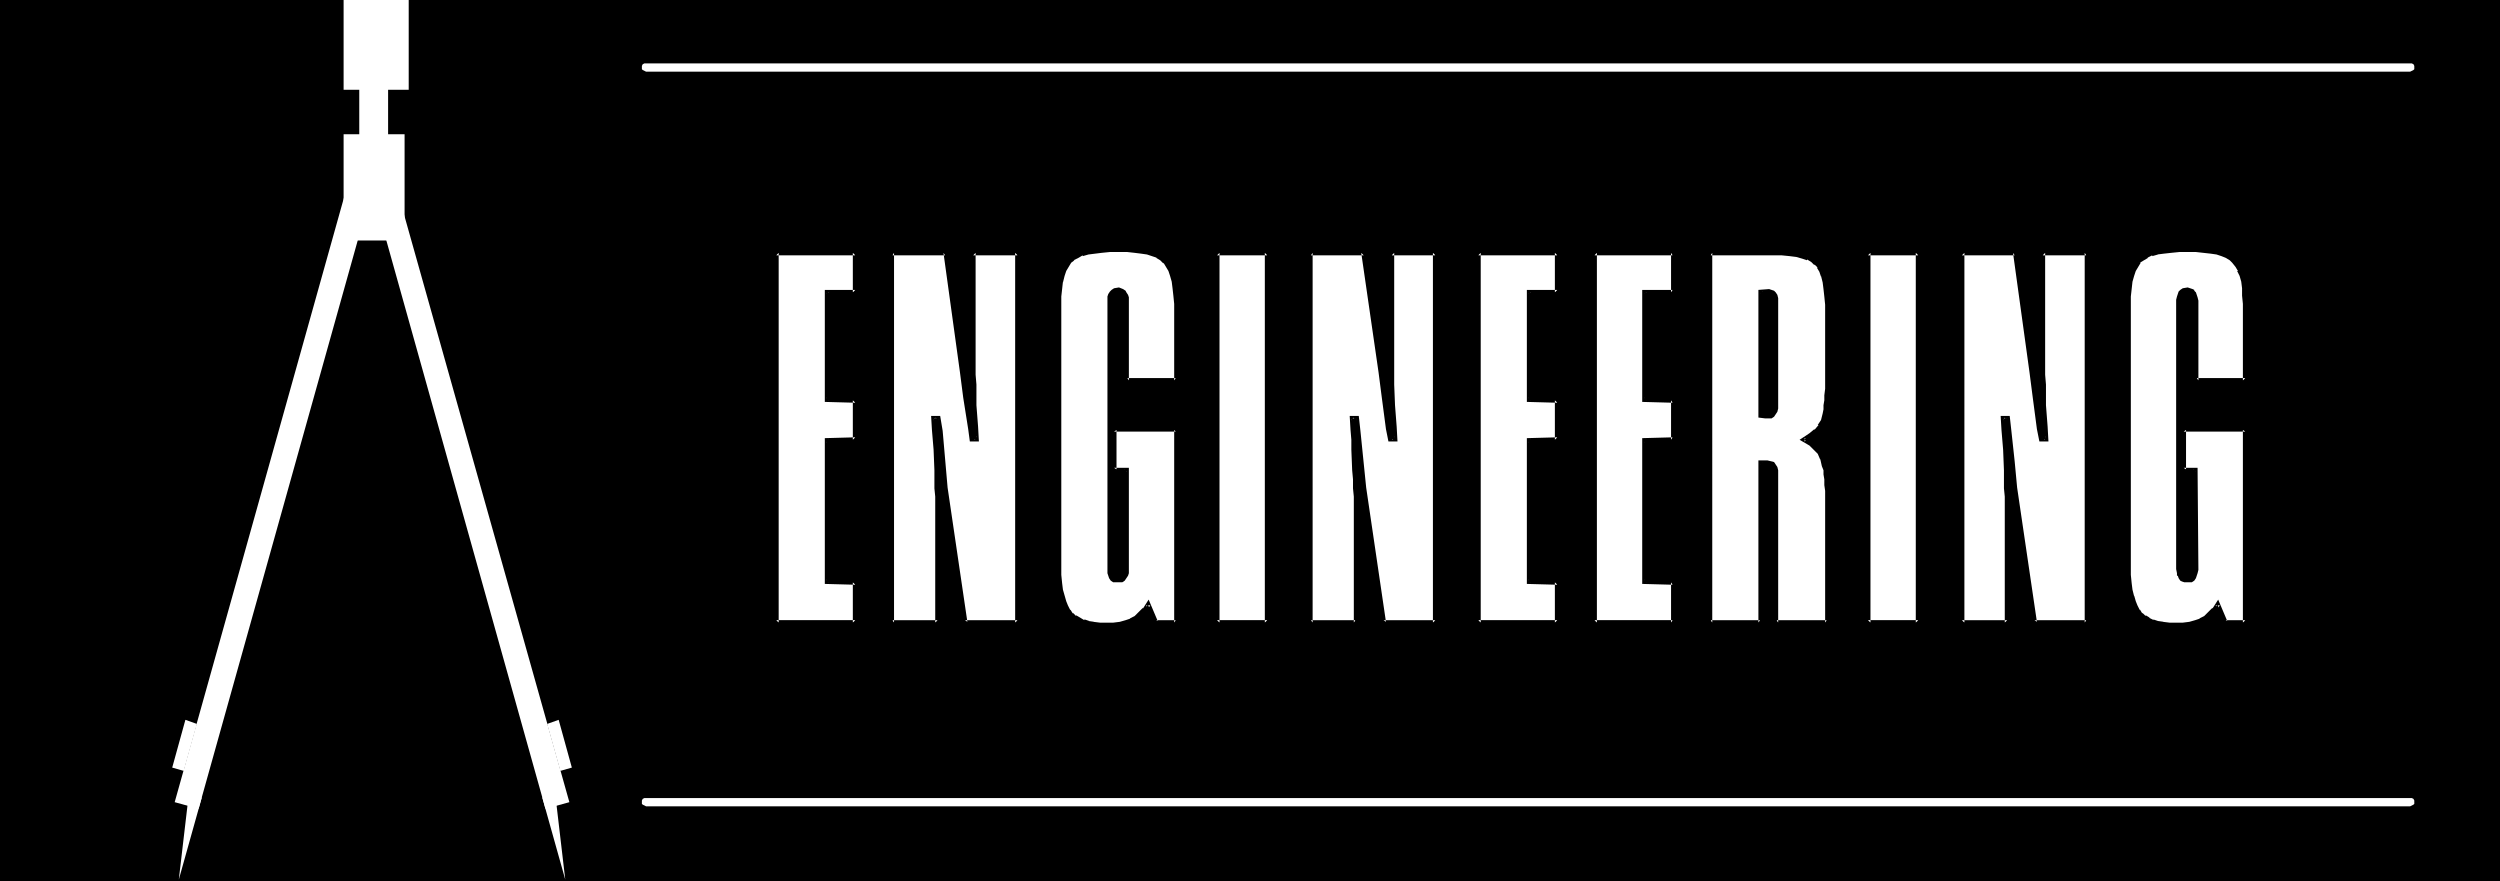
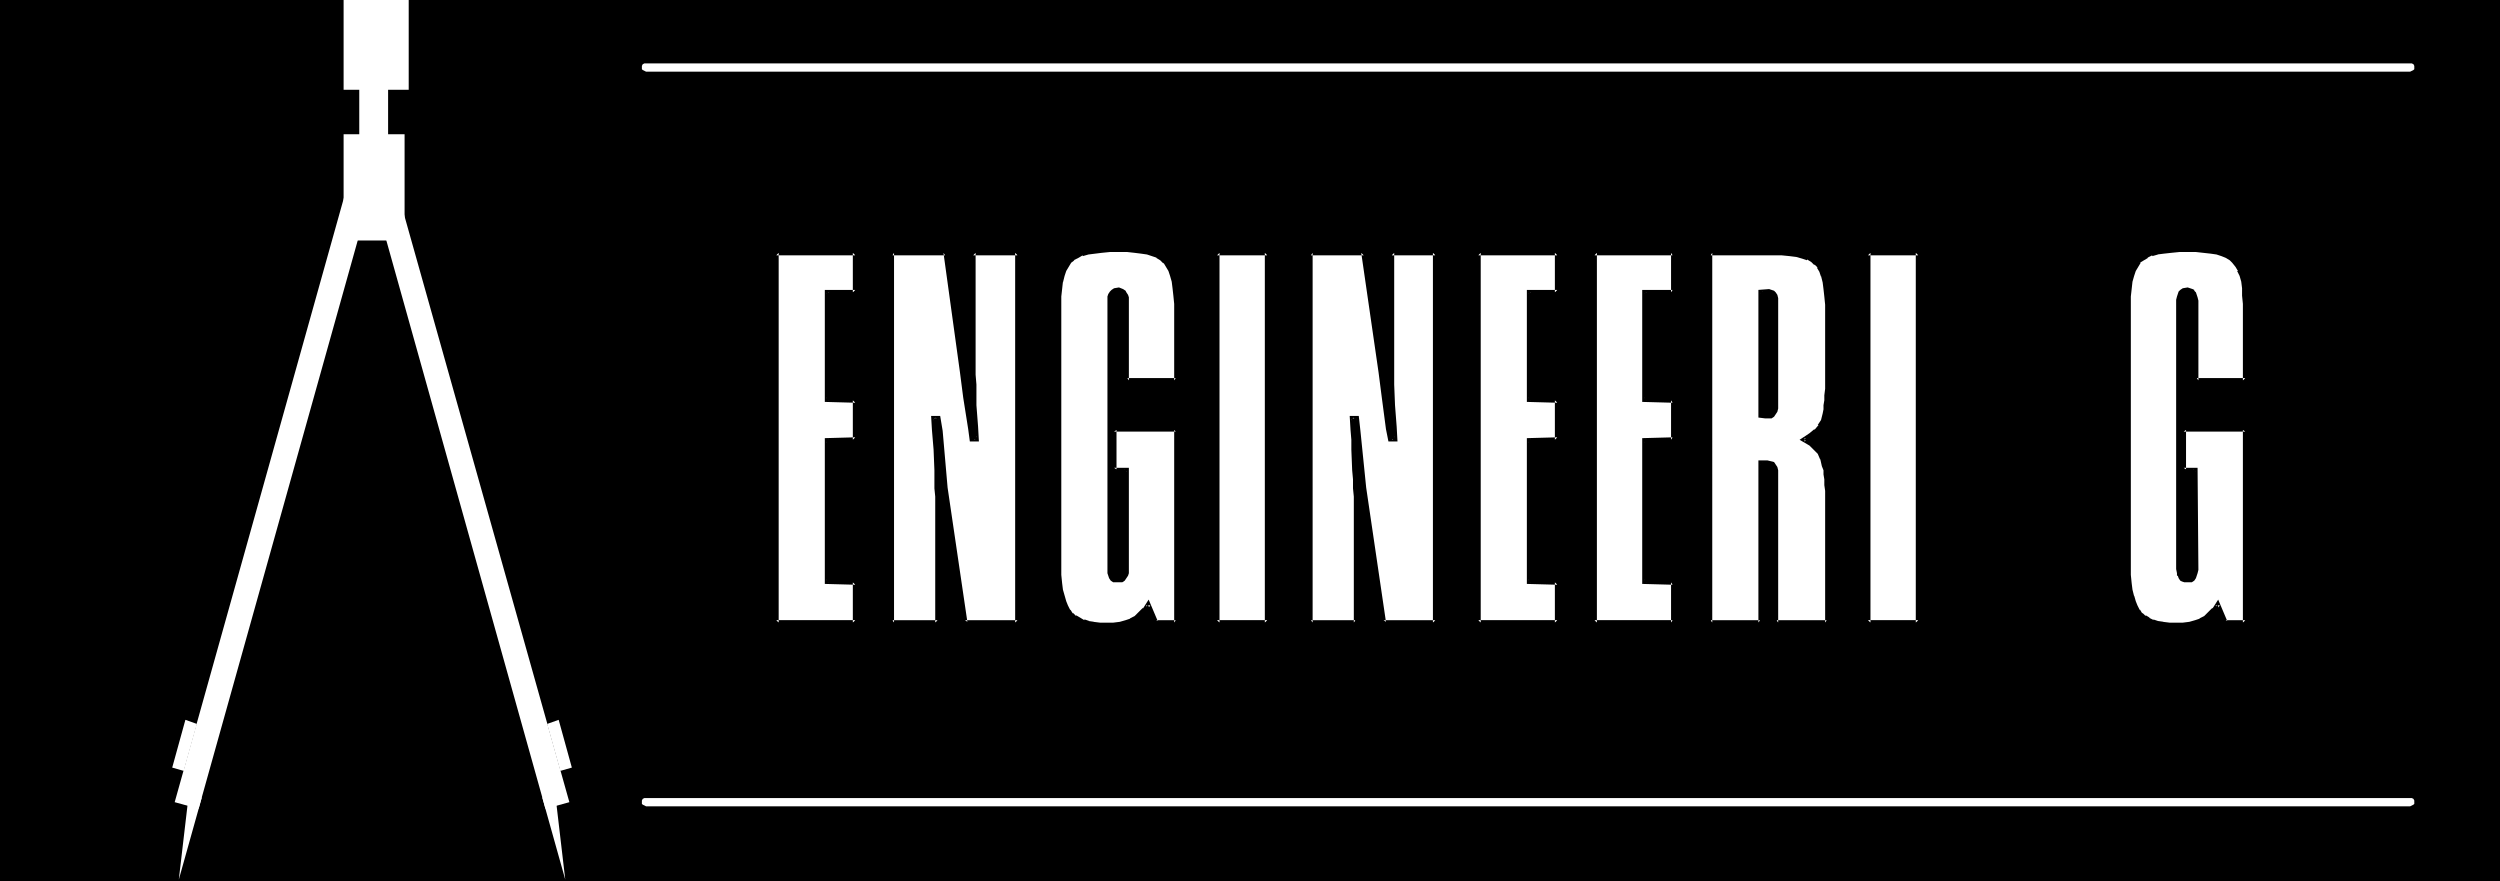
<svg xmlns="http://www.w3.org/2000/svg" xmlns:ns1="http://sodipodi.sourceforge.net/DTD/sodipodi-0.dtd" xmlns:ns2="http://www.inkscape.org/namespaces/inkscape" version="1.0" width="129.724mm" height="45.728mm" id="svg35" ns1:docname="Engineer 2.wmf">
  <rect width="100%" height="100%" fill="#808080" stroke="none" />
  <ns1:namedview id="namedview35" pagecolor="#ffffff" bordercolor="#000000" borderopacity="0.25" ns2:showpageshadow="2" ns2:pageopacity="0.0" ns2:pagecheckerboard="0" ns2:deskcolor="#d1d1d1" ns2:document-units="mm" />
  <defs id="defs1">
    <pattern id="WMFhbasepattern" patternUnits="userSpaceOnUse" width="6" height="6" x="0" y="0" />
  </defs>
  <path style="fill:#000000;fill-opacity:1;fill-rule:evenodd;stroke:none" d="M 490.294,172.829 V 0 H 0 v 172.829 z" id="path1" />
  <path style="fill:#ffffff;fill-opacity:1;fill-rule:evenodd;stroke:none" d="M 80.154,17.606 V 0 H 67.387 v 17.606 z" id="path2" />
  <path style="fill:#ffffff;fill-opacity:1;fill-rule:evenodd;stroke:none" d="M 79.346,47.164 V 26.328 H 67.387 v 20.836 z" id="path3" />
  <path style="fill:#ffffff;fill-opacity:1;fill-rule:evenodd;stroke:none" d="M 76.114,27.943 V 15.991 h -5.656 v 11.953 z" id="path4" />
  <path style="fill:#ffffff;fill-opacity:1;fill-rule:evenodd;stroke:none" d="M 111.665,157.322 77.083,34.404 72.558,35.696 106.979,158.615 Z" id="path5" />
  <path style="fill:#ffffff;fill-opacity:1;fill-rule:evenodd;stroke:none" d="m 112.15,150.539 -2.586,-9.368 -2.262,0.808 2.586,9.207 z" id="path6" />
  <path style="fill:#ffffff;fill-opacity:1;fill-rule:evenodd;stroke:none" d="m 106.333,156.353 4.525,16.152 -1.778,-15.183 z" id="path7" />
  <path style="fill:#ffffff;fill-opacity:1;fill-rule:evenodd;stroke:none" d="M 34.259,157.322 68.68,34.404 73.366,35.696 38.946,158.615 Z" id="path8" />
  <path style="fill:#ffffff;fill-opacity:1;fill-rule:evenodd;stroke:none" d="m 33.774,150.539 2.586,-9.368 2.262,0.808 -2.586,9.207 z" id="path9" />
  <path style="fill:#ffffff;fill-opacity:1;fill-rule:evenodd;stroke:none" d="m 39.592,156.353 -4.525,16.152 1.778,-15.183 z" id="path10" />
  <path style="fill:#ffffff;fill-opacity:1;fill-rule:evenodd;stroke:none" d="m 152.227,49.587 h 15.514 v 7.753 h -5.656 v 21.159 h 5.656 v 7.753 h -5.656 v 27.943 h 5.656 v 7.915 h -15.514 z" id="path11" />
  <path style="fill:#000000;fill-opacity:1;fill-rule:evenodd;stroke:none" d="m 152.712,49.587 -0.485,0.485 h 15.514 l -0.485,-0.485 v 7.753 l 0.485,-0.485 h -5.979 v 21.967 l 5.979,0.162 -0.485,-0.485 v 7.753 l 0.485,-0.485 -5.979,0.162 v 28.589 l 5.979,0.162 -0.485,-0.485 v 7.915 l 0.485,-0.485 h -15.514 l 0.485,0.485 V 49.587 l -0.808,-0.323 V 122.434 h 16.16 v -8.561 l -5.979,-0.162 0.485,0.485 V 86.253 l -0.485,0.485 5.979,-0.162 v -8.399 l -5.979,-0.162 0.485,0.485 V 57.34 l -0.485,0.323 h 5.979 v -8.399 h -16.16 z" id="path12" />
  <path style="fill:#ffffff;fill-opacity:1;fill-rule:evenodd;stroke:none" d="m 175.013,49.587 h 10.342 l 3.394,23.421 0.646,5.007 0.808,6.138 0.323,1.938 h 0.97 l -0.162,-2.423 -0.162,-4.2 -0.162,-4.038 v -1.938 l -0.162,-1.615 V 68.97 49.587 h 8.726 v 72.523 h -10.342 l -3.878,-26.49 -0.485,-5.169 -0.485,-5.815 -0.323,-2.584 h -0.97 l 0.162,2.261 0.162,1.938 v 1.938 l 0.162,4.038 0.162,1.777 v 1.777 l 0.162,1.615 v 1.292 23.421 h -8.888 z" id="path13" />
  <path style="fill:#000000;fill-opacity:1;fill-rule:evenodd;stroke:none" d="m 175.336,49.587 -0.323,0.485 h 10.342 l -0.323,-0.485 3.232,23.421 0.646,5.007 0.97,6.138 0.323,2.423 h 1.778 l -0.162,-2.907 v 0 l -0.323,-4.2 V 75.431 l -0.162,-1.938 v -1.615 -22.29 l -0.485,0.485 h 8.726 l -0.485,-0.485 v 72.523 l 0.485,-0.485 h -10.342 l 0.485,0.323 -3.878,-26.328 -0.97,-11.145 -0.485,-2.907 h -1.778 l 0.162,2.746 v 0 l 0.162,1.938 0.162,1.938 0.162,4.038 v 1.777 1.777 l 0.162,1.615 v 24.713 l 0.485,-0.485 h -8.888 l 0.323,0.485 V 49.587 l -0.646,-0.323 V 122.434 h 9.534 v -25.036 -1.615 l -0.162,-1.777 v -1.777 l -0.162,-4.038 v -1.938 l -0.162,-1.938 V 84.153 l -0.323,-2.261 -0.323,0.485 h 0.97 l -0.485,-0.323 0.323,2.584 1.131,10.983 3.878,26.813 h 10.989 V 49.264 h -9.373 v 22.613 1.615 1.938 l 0.162,4.038 0.323,4.2 v 0.162 l 0.162,2.423 0.323,-0.646 h -0.97 l 0.485,0.485 -0.323,-2.1 -0.97,-6.138 -0.485,-5.007 -3.394,-23.744 -11.15,0.162 z" id="path14" />
  <path style="fill:#ffffff;fill-opacity:1;fill-rule:evenodd;stroke:none" d="m 225.109,118.557 -0.646,0.969 -0.808,0.808 -0.808,0.808 -0.97,0.485 -0.97,0.485 -1.131,0.162 -1.293,0.162 -1.454,0.162 -1.293,-0.162 h -1.293 l -0.97,-0.162 -0.97,-0.323 -0.808,-0.323 -0.808,-0.485 -0.808,-0.646 -0.485,-0.646 -0.485,-0.808 -0.485,-0.969 -0.323,-1.131 -0.162,-1.292 -0.323,-1.292 v -1.454 l -0.162,-1.777 v -1.777 -47.487 -1.938 l 0.162,-1.777 v -1.615 l 0.323,-1.292 0.162,-1.292 0.485,-0.969 0.323,-0.969 0.646,-0.808 0.646,-0.485 0.97,-0.485 0.808,-0.485 1.131,-0.323 1.293,-0.162 1.454,-0.162 1.616,-0.162 h 1.778 1.616 l 1.454,0.162 1.293,0.162 1.293,0.162 0.97,0.323 0.97,0.485 0.808,0.485 0.646,0.646 0.485,0.646 0.485,0.969 0.485,0.969 0.323,1.131 0.162,1.292 0.162,1.454 v 1.777 1.777 13.245 h -9.534 V 59.763 l -0.162,-0.646 v -0.646 l -0.162,-0.646 -0.162,-0.323 -0.162,-0.323 -0.323,-0.162 -0.646,-0.162 -0.97,0.162 -0.162,0.162 -0.323,0.323 -0.162,0.323 -0.162,0.485 -0.162,0.646 v 0.646 51.202 0.808 l 0.162,0.646 0.162,0.485 0.162,0.485 0.162,0.323 0.323,0.162 h 0.323 l 0.323,0.162 0.485,-0.162 h 0.485 l 0.162,-0.162 0.323,-0.323 0.162,-0.323 0.162,-0.485 v -0.808 -0.646 -18.898 h -2.424 v -7.753 h 12.12 v 37.796 h -3.878 z" id="path15" />
  <path style="fill:#000000;fill-opacity:1;fill-rule:evenodd;stroke:none" d="m 225.27,117.588 -1.131,1.777 v -0.162 l -0.808,0.808 -0.808,0.808 v 0 l -0.97,0.485 h 0.162 l -0.97,0.323 -1.131,0.323 v 0 l -1.293,0.162 h 0.162 -1.454 -1.293 l -1.293,-0.162 h 0.162 l -1.131,-0.162 h 0.162 l -0.97,-0.323 v 0.162 l -0.808,-0.485 v 0 l -0.808,-0.485 v 0.162 l -0.646,-0.646 v 0.162 l -0.485,-0.808 v 0.162 l -0.485,-0.969 -0.323,-0.808 v 0 l -0.323,-1.131 -0.323,-1.131 v 0 l -0.162,-1.292 -0.162,-1.615 v -1.615 0 -51.202 0 -1.777 l 0.162,-1.454 0.162,-1.454 v 0.162 l 0.323,-1.292 0.323,-0.969 v 0 l 0.485,-0.808 v 0 l 0.485,-0.808 v 0 l 0.646,-0.485 h -0.162 l 0.97,-0.485 0.808,-0.485 v 0.162 l 1.131,-0.323 v 0 l 1.293,-0.162 1.293,-0.162 1.616,-0.162 v 0 h 3.394 v 0 l 1.454,0.162 1.293,0.162 1.131,0.162 v 0 l 0.97,0.323 v 0 l 0.97,0.323 h -0.162 l 0.808,0.485 v 0 l 0.646,0.646 v -0.162 l 0.485,0.808 v 0 l 0.485,0.808 v 0 l 0.323,0.969 0.323,1.131 v 0 l 0.162,1.292 0.162,1.454 0.162,1.615 v 0 15.022 l 0.323,-0.485 h -9.534 l 0.323,0.485 v -14.86 -0.808 -0.646 0 l -0.162,-0.485 -0.323,-0.485 v 0 l -0.162,-0.323 -0.485,-0.323 -0.808,-0.323 -0.97,0.162 -0.485,0.323 -0.323,0.323 -0.323,0.485 -0.162,0.485 v 0.646 52.818 0.808 0 l 0.162,0.485 v 0 l 0.162,0.485 v 0 l 0.323,0.485 0.485,0.323 h 0.323 0.485 0.646 0.323 l 0.485,-0.323 0.323,-0.485 0.323,-0.485 0.162,-0.485 v 0 -0.646 -0.162 -19.867 h -2.909 l 0.485,0.323 v -7.753 l -0.485,0.323 h 12.12 l -0.323,-0.323 v 37.796 l 0.323,-0.485 h -3.878 l 0.323,0.162 -1.778,-4.2 -0.485,1.131 1.616,3.715 h 4.686 V 83.83 h -12.928 v 8.722 h 2.747 l -0.323,-0.485 v 19.544 0 l -0.162,0.646 v 0 l -0.162,0.485 h 0.162 l -0.162,0.323 v -0.162 l -0.162,0.323 v 0 l -0.323,0.162 0.162,-0.162 -0.323,0.162 h -0.485 0.162 -0.485 l -0.323,-0.162 0.162,0.162 -0.323,-0.162 h 0.162 l -0.162,-0.323 v 0.162 l -0.162,-0.485 v 0.162 l -0.162,-0.646 v 0.162 -0.646 0 -52.656 0 l 0.162,-0.485 0.162,-0.485 h -0.162 l 0.162,-0.323 v 0 l 0.162,-0.323 v 0.162 l 0.323,-0.162 h -0.162 0.808 -0.162 0.808 -0.323 l 0.323,0.162 v 0 l 0.162,0.323 v -0.162 l 0.162,0.485 -0.162,-0.162 0.162,0.485 v 0 l 0.162,0.646 v 0.808 -0.162 15.183 h 10.504 V 59.602 59.44 l -0.162,-1.615 -0.162,-1.454 -0.162,-1.292 v 0 l -0.323,-1.292 -0.323,-0.969 v 0 l -0.485,-0.969 v 0 l -0.646,-0.808 -0.808,-0.646 -0.808,-0.485 v 0 l -0.97,-0.485 v 0 l -1.131,-0.323 v 0 l -1.131,-0.323 h -1.293 l -1.616,-0.162 v 0 h -3.394 -0.162 l -1.454,0.162 h -1.454 l -1.293,0.162 h -0.162 l -0.97,0.323 -0.162,0.162 -0.808,0.323 -0.97,0.485 -0.808,0.808 -0.646,0.808 -0.485,0.969 v 0 l -0.323,0.969 -0.323,1.292 v 0 l -0.162,1.454 -0.162,1.615 -0.162,1.615 v 0.162 51.202 0.162 l 0.162,1.615 0.162,1.615 0.162,1.292 v 0 l 0.323,1.292 0.323,1.131 v 0 l 0.485,0.969 0.485,0.808 v 0 l 0.646,0.808 0.646,0.485 v 0.162 l 0.808,0.485 v 0 l 0.97,0.323 v 0 l 0.97,0.323 h 0.162 l 0.97,0.323 v 0 h 1.293 1.293 1.454 v 0 l 1.293,-0.162 1.131,-0.323 1.131,-0.323 0.97,-0.646 h 0.162 l 0.808,-0.808 0.808,-0.808 v 0 l 0.808,-1.131 h -0.808 z" id="path16" />
  <path style="fill:#ffffff;fill-opacity:1;fill-rule:evenodd;stroke:none" d="m 238.683,49.587 h 9.858 v 72.523 h -9.858 z" id="path17" />
  <path style="fill:#000000;fill-opacity:1;fill-rule:evenodd;stroke:none" d="m 239.168,49.587 -0.485,0.485 h 9.858 l -0.485,-0.485 v 72.523 l 0.485,-0.485 h -9.858 l 0.485,0.485 V 49.587 l -0.808,-0.323 V 122.434 h 10.504 V 49.264 h -10.504 z" id="path18" />
  <path style="fill:#ffffff;fill-opacity:1;fill-rule:evenodd;stroke:none" d="m 257.105,49.587 h 10.342 l 3.394,23.421 0.485,5.007 0.97,6.138 0.323,1.938 h 0.97 l -0.162,-2.423 -0.323,-4.2 V 75.431 l -0.162,-1.938 V 71.877 68.97 49.587 h 8.565 v 72.523 h -10.181 l -3.878,-26.49 -0.485,-5.169 -0.485,-5.815 -0.485,-2.584 h -0.97 l 0.323,2.261 0.162,1.938 v 1.938 l 0.162,4.038 v 1.777 l 0.162,1.777 v 1.615 1.292 23.421 h -8.726 z" id="path19" />
  <path style="fill:#000000;fill-opacity:1;fill-rule:evenodd;stroke:none" d="m 257.429,49.587 -0.323,0.485 h 10.342 l -0.485,-0.485 3.394,23.421 0.646,5.007 0.808,6.138 0.485,2.423 h 1.778 l -0.162,-2.907 v 0 l -0.323,-4.2 -0.162,-4.038 v -1.938 -1.615 -22.29 l -0.485,0.485 h 8.565 l -0.485,-0.485 v 72.523 l 0.485,-0.485 h -10.181 l 0.485,0.323 -3.878,-26.328 -1.131,-11.145 -0.323,-2.907 h -1.778 l 0.162,2.746 v 0 l 0.162,1.938 v 1.938 l 0.162,4.038 0.162,1.777 v 1.777 l 0.162,1.615 v 24.713 l 0.323,-0.485 h -8.726 l 0.323,0.485 V 49.587 l -0.808,-0.323 V 122.434 h 9.696 v -25.036 -1.615 l -0.162,-1.777 v -1.777 l -0.162,-4.038 -0.162,-1.938 -0.162,-1.938 V 84.153 l -0.162,-2.261 -0.485,0.485 h 0.97 l -0.323,-0.323 0.323,2.584 0.97,10.983 4.04,26.813 h 10.827 V 49.264 h -9.211 l -0.162,22.613 0.162,1.615 v 1.938 l 0.162,4.038 0.162,4.2 v 0.162 l 0.162,2.423 0.485,-0.646 h -0.97 l 0.485,0.485 -0.323,-2.1 -0.97,-6.138 -0.646,-5.007 -3.394,-23.744 -11.15,0.162 z" id="path20" />
  <path style="fill:#ffffff;fill-opacity:1;fill-rule:evenodd;stroke:none" d="m 289.91,49.587 h 15.514 v 7.753 h -5.656 v 21.159 h 5.656 v 7.753 h -5.656 v 27.943 h 5.656 v 7.915 h -15.514 z" id="path21" />
  <path style="fill:#000000;fill-opacity:1;fill-rule:evenodd;stroke:none" d="m 290.395,49.587 -0.485,0.485 h 15.514 l -0.485,-0.485 v 7.753 l 0.485,-0.485 h -5.979 v 21.967 l 5.979,0.162 -0.485,-0.485 v 7.753 l 0.485,-0.485 -5.979,0.162 v 28.589 l 5.979,0.162 -0.485,-0.485 v 7.915 l 0.485,-0.485 h -15.514 l 0.485,0.485 V 49.587 l -0.808,-0.323 V 122.434 h 16.16 v -8.561 l -5.979,-0.162 0.485,0.485 V 86.253 l -0.485,0.485 5.979,-0.162 v -8.399 l -5.979,-0.162 0.485,0.485 V 57.34 l -0.485,0.323 h 5.979 v -8.399 h -16.16 z" id="path22" />
  <path style="fill:#ffffff;fill-opacity:1;fill-rule:evenodd;stroke:none" d="m 312.696,49.587 h 15.352 v 7.753 h -5.494 v 21.159 h 5.494 v 7.753 h -5.494 v 27.943 h 5.494 v 7.915 h -15.352 z" id="path23" />
  <path style="fill:#000000;fill-opacity:1;fill-rule:evenodd;stroke:none" d="m 313.18,49.587 -0.485,0.485 h 15.352 l -0.323,-0.485 v 7.753 l 0.323,-0.485 h -5.979 v 21.967 l 5.979,0.162 -0.323,-0.485 v 7.753 l 0.323,-0.485 -5.979,0.162 v 28.589 l 5.979,0.162 -0.323,-0.485 v 7.915 l 0.323,-0.485 h -15.352 l 0.485,0.485 V 49.587 l -0.808,-0.323 V 122.434 h 16.16 v -8.561 l -5.979,-0.162 0.323,0.485 V 86.253 l -0.323,0.485 5.979,-0.162 v -8.399 l -5.979,-0.162 0.323,0.485 V 57.34 l -0.323,0.323 h 5.979 v -8.399 h -16.16 z" id="path24" />
  <path style="fill:#ffffff;fill-opacity:1;fill-rule:evenodd;stroke:none" d="m 346.147,81.73 h 0.646 l 0.485,-0.162 0.323,-0.162 0.323,-0.323 0.162,-0.485 0.162,-0.485 v -0.808 -0.969 -18.414 -0.808 -0.646 l -0.162,-0.485 -0.162,-0.323 -0.323,-0.323 h -0.323 l -0.485,-0.162 h -0.646 -0.97 V 81.569 Z M 335.481,49.587 h 10.342 1.939 1.616 l 1.616,0.162 1.293,0.162 1.293,0.323 0.97,0.323 0.808,0.485 0.808,0.485 0.646,0.808 0.485,0.808 0.323,0.969 0.323,1.131 0.162,1.292 0.162,1.615 v 1.615 1.938 13.245 1.292 1.292 0.969 l -0.162,1.131 -0.162,0.808 v 0.646 l -0.485,1.454 -0.646,1.131 -0.808,0.969 -0.97,0.808 -1.293,0.808 1.293,0.646 0.97,0.969 0.808,0.808 0.485,1.292 0.485,1.292 0.162,0.808 0.162,0.969 v 0.969 l 0.162,1.131 v 1.131 1.454 24.39 h -9.858 V 94.167 l -0.162,-0.969 v -0.808 l -0.162,-0.646 -0.162,-0.485 -0.323,-0.162 -0.485,-0.323 h -0.485 -0.808 -0.646 v 31.335 h -9.696 z" id="path25" />
  <path style="fill:#000000;fill-opacity:1;fill-rule:evenodd;stroke:none" d="m 346.147,82.053 h 0.808 0.485 l 0.485,-0.323 0.323,-0.485 0.323,-0.485 0.162,-0.646 v 0 -0.808 -20.19 -0.646 0 l -0.162,-0.646 -0.323,-0.485 -0.323,-0.323 -0.485,-0.162 -0.485,-0.162 -2.101,0.162 v 25.036 l 1.293,0.162 0.162,-0.808 -0.97,-0.162 0.323,0.485 V 57.179 l -0.485,0.485 h 1.616 -0.162 0.485 l 0.485,0.162 -0.162,-0.162 0.162,0.323 v -0.162 l 0.162,0.323 h -0.162 l 0.162,0.485 v 0 l 0.162,0.646 v -0.162 20.19 -0.162 l -0.162,0.808 v 0 l -0.162,0.485 -0.162,0.485 0.162,-0.162 -0.162,0.323 v 0 l -0.323,0.162 v -0.162 l -0.485,0.162 h 0.162 -0.646 0.162 z" id="path26" />
  <path style="fill:#000000;fill-opacity:1;fill-rule:evenodd;stroke:none" d="m 335.804,49.587 -0.323,0.485 h 12.282 1.616 v 0 l 1.616,0.162 1.293,0.162 v 0 l 1.131,0.323 0.97,0.323 v -0.162 l 0.808,0.485 v 0 l 0.646,0.646 v -0.162 l 0.646,0.646 h -0.162 l 0.485,0.808 v 0 l 0.323,0.969 v -0.162 l 0.323,1.292 0.162,1.292 0.162,1.454 v 0 l 0.162,1.615 V 76.238 l -0.162,1.292 v 0.969 0 l -0.162,0.969 v 0.808 l -0.162,0.808 v 0 l -0.323,1.292 v 0 l -0.646,0.969 h 0.162 l -0.808,0.969 V 84.153 l -0.97,0.808 -1.939,1.292 1.939,1.131 -0.162,-0.162 0.97,0.969 0.808,0.808 v 0 l 0.485,1.131 v -0.162 l 0.323,1.454 0.323,0.808 v 0 0.808 0 l 0.162,0.969 v 1.131 l 0.162,1.131 v 25.844 l 0.323,-0.485 h -9.858 l 0.323,0.485 v -27.943 -0.969 -0.162 -0.808 l -0.162,-0.646 -0.323,-0.485 -0.323,-0.485 -0.646,-0.162 -0.646,-0.162 h -1.778 v 31.82 l 0.323,-0.485 h -9.696 l 0.323,0.485 V 49.587 l -0.808,-0.323 V 122.434 h 10.666 V 90.775 l -0.485,0.323 h 1.454 -0.162 l 0.646,0.162 h -0.162 l 0.485,0.162 -0.162,-0.162 0.323,0.323 v 0 l 0.162,0.323 -0.162,-0.162 0.162,0.646 0.162,0.808 v 0 0.969 28.266 h 10.666 l 0.162,-26.167 -0.162,-1.131 v -1.131 -0.969 0 l -0.162,-0.969 v 0 l -0.162,-0.808 -0.485,-1.454 v 0 l -0.646,-1.292 -0.808,-0.969 -1.131,-0.969 -1.293,-0.646 v 0.646 l 1.454,-0.808 0.97,-0.808 0.97,-1.131 0.646,-1.131 0.323,-1.454 v 0 l 0.162,-0.808 0.162,-0.808 v -0.969 -0.162 -0.969 l 0.162,-1.292 V 59.763 l -0.162,-1.615 V 57.986 56.533 l -0.323,-1.292 -0.162,-1.131 V 53.948 l -0.485,-0.969 -0.485,-0.969 v 0 l -0.646,-0.808 -0.808,-0.485 h -0.162 l -0.808,-0.485 -0.97,-0.485 -1.293,-0.323 v 0 l -1.454,-0.162 h -1.454 -0.162 l -1.616,-0.162 -12.766,0.162 z" id="path27" />
  <path style="fill:#ffffff;fill-opacity:1;fill-rule:evenodd;stroke:none" d="m 366.347,49.587 h 9.858 v 72.523 h -9.858 z" id="path28" />
  <path style="fill:#000000;fill-opacity:1;fill-rule:evenodd;stroke:none" d="m 366.832,49.587 -0.485,0.485 h 9.858 l -0.485,-0.485 v 72.523 l 0.485,-0.485 h -9.858 l 0.485,0.485 V 49.587 l -0.808,-0.323 V 122.434 h 10.504 V 49.264 h -10.504 z" id="path29" />
-   <path style="fill:#ffffff;fill-opacity:1;fill-rule:evenodd;stroke:none" d="m 384.769,49.587 h 10.342 l 3.394,23.421 0.646,5.007 0.808,6.138 0.323,1.938 h 0.97 l -0.162,-2.423 -0.162,-4.2 -0.162,-4.038 v -1.938 l -0.162,-1.615 V 68.97 49.587 h 8.565 v 72.523 h -10.181 l -3.878,-26.49 -0.485,-5.169 -0.485,-5.815 -0.323,-2.584 h -0.97 l 0.162,2.261 v 1.938 l 0.162,1.938 0.162,4.038 0.162,1.777 v 1.777 l 0.162,1.615 v 1.292 23.421 h -8.888 z" id="path30" />
  <path style="fill:#000000;fill-opacity:1;fill-rule:evenodd;stroke:none" d="m 385.254,49.587 -0.485,0.485 h 10.342 l -0.323,-0.485 3.232,23.421 0.646,5.007 0.808,6.138 0.485,2.423 h 1.778 l -0.162,-2.907 v 0 l -0.323,-4.2 V 75.431 l -0.162,-1.938 v -1.615 -22.29 l -0.485,0.485 h 8.565 l -0.323,-0.485 v 72.523 l 0.323,-0.485 h -10.181 l 0.485,0.323 -3.878,-26.328 -0.485,-5.169 -0.646,-5.976 -0.323,-2.907 h -1.778 l 0.162,2.746 v 0 l 0.162,1.938 0.162,1.938 0.162,4.038 v 1.777 1.777 l 0.162,1.615 v 24.713 l 0.485,-0.485 h -8.888 l 0.485,0.485 V 49.587 l -0.808,-0.323 V 122.434 h 9.534 v -25.036 -1.615 l -0.162,-1.777 v -1.777 l -0.162,-4.038 -0.162,-1.938 V 84.315 84.153 l -0.323,-2.261 -0.323,0.485 h 0.97 l -0.485,-0.323 0.323,2.584 0.485,5.815 0.646,5.169 3.878,26.813 h 10.989 V 49.264 h -9.373 v 22.613 1.615 1.938 l 0.162,4.038 0.162,4.2 v 0.162 l 0.323,2.423 0.323,-0.646 h -0.97 l 0.485,0.485 -0.323,-2.1 -0.97,-6.138 -0.646,-5.007 -3.232,-23.744 -11.15,0.162 z" id="path31" />
  <path style="fill:#ffffff;fill-opacity:1;fill-rule:evenodd;stroke:none" d="m 434.865,118.557 -0.646,0.969 -0.808,0.808 -0.808,0.808 -0.97,0.485 -0.97,0.485 -1.293,0.162 -1.293,0.162 -1.293,0.162 -1.293,-0.162 h -1.293 l -0.97,-0.162 -1.131,-0.323 -0.808,-0.323 -0.646,-0.485 -0.808,-0.646 -0.485,-0.646 -0.485,-0.808 -0.485,-0.969 -0.323,-1.131 -0.162,-1.292 -0.323,-1.292 v -1.454 l -0.162,-1.777 v -1.777 -47.487 -1.938 l 0.162,-1.777 v -1.615 l 0.323,-1.292 0.162,-1.292 0.323,-0.969 0.485,-0.969 0.646,-0.808 0.646,-0.485 0.808,-0.485 0.97,-0.485 1.131,-0.323 1.293,-0.162 1.454,-0.162 1.454,-0.162 h 1.778 1.778 l 1.454,0.162 1.293,0.162 1.131,0.162 1.131,0.323 0.97,0.485 0.646,0.485 0.808,0.646 0.485,0.646 0.485,0.969 0.323,0.969 0.323,1.131 0.162,1.292 0.162,1.454 0.162,1.777 v 1.777 13.245 h -9.534 V 59.763 l -0.162,-0.646 v -0.646 l -0.162,-0.646 -0.162,-0.323 -0.323,-0.323 -0.162,-0.162 -0.808,-0.162 -0.808,0.162 -0.323,0.162 -0.162,0.323 -0.162,0.323 -0.162,0.485 -0.162,0.646 v 0.646 51.202 0.808 0.646 l 0.162,0.485 0.162,0.485 0.323,0.323 0.162,0.162 h 0.485 l 0.323,0.162 0.485,-0.162 h 0.485 l 0.162,-0.162 0.323,-0.323 0.162,-0.323 0.162,-0.485 v -0.808 -0.646 -18.898 h -2.424 v -7.753 h 12.12 v 37.796 h -3.878 z" id="path32" />
  <path style="fill:#000000;fill-opacity:1;fill-rule:evenodd;stroke:none" d="m 435.027,117.588 -1.131,1.777 v -0.162 l -0.808,0.808 -0.808,0.808 v 0 l -0.97,0.485 h 0.162 l -0.97,0.323 -1.131,0.323 v 0 l -1.293,0.162 v 0 h -1.293 -1.293 l -1.293,-0.162 h 0.162 l -1.131,-0.162 v 0 l -0.97,-0.323 0.162,0.162 -0.97,-0.485 h 0.162 l -0.808,-0.485 v 0.162 l -0.646,-0.646 v 0.162 l -0.485,-0.808 v 0.162 l -0.485,-0.969 -0.323,-0.808 v 0 l -0.323,-1.131 v 0.162 l -0.323,-1.292 -0.162,-1.292 -0.162,-1.615 v -1.615 0 -51.202 0 -1.777 l 0.162,-1.454 0.162,-1.454 0.323,-1.131 v 0 l 0.323,-0.969 v 0 l 0.485,-0.808 v 0 l 0.485,-0.808 h -0.162 l 0.808,-0.485 v 0 l 0.808,-0.485 h -0.162 l 0.97,-0.485 v 0.162 l 1.131,-0.323 h -0.162 l 1.293,-0.162 1.454,-0.162 1.616,-0.162 h -0.162 3.555 -0.162 l 1.454,0.162 1.454,0.162 1.131,0.162 v 0 l 0.97,0.323 v 0 l 0.808,0.323 v 0 l 0.808,0.485 v 0 l 0.646,0.646 -0.162,-0.162 0.646,0.808 v 0 l 0.485,0.808 h -0.162 l 0.485,0.969 0.323,1.131 v 0 l 0.162,1.292 v 1.454 l 0.162,1.615 v 0 15.022 l 0.485,-0.485 h -9.534 l 0.323,0.485 v -14.86 -0.808 l -0.162,-0.646 v 0 l -0.162,-0.485 -0.162,-0.485 -0.323,-0.323 v -0.162 l -0.323,-0.162 -0.97,-0.323 -0.97,0.162 -0.485,0.323 -0.323,0.323 -0.162,0.485 -0.162,0.485 -0.162,0.646 v 52.818 l 0.162,0.808 v 0 0.485 h 0.162 l 0.162,0.485 0.323,0.485 0.323,0.162 0.485,0.162 h 0.485 0.646 0.323 l 0.485,-0.323 0.323,-0.485 0.162,-0.485 0.162,-0.485 v 0 l 0.162,-0.646 v -0.162 l -0.162,-19.867 h -2.747 l 0.485,0.323 v -7.753 l -0.485,0.323 h 12.12 l -0.485,-0.323 v 37.796 l 0.485,-0.485 h -3.878 l 0.323,0.162 -1.778,-4.2 -0.485,1.131 1.616,3.715 h 4.525 V 83.83 h -12.766 v 8.722 h 2.747 l -0.485,-0.485 v 19.544 0 0.646 0 l -0.162,0.485 -0.162,0.323 0.162,-0.162 -0.162,0.323 v 0 l -0.323,0.162 0.162,-0.162 -0.323,0.162 h -0.485 0.162 -0.485 l -0.323,-0.162 0.162,0.162 -0.323,-0.162 h 0.162 l -0.323,-0.323 0.162,0.162 -0.323,-0.485 0.162,0.162 -0.162,-0.646 v 0.162 -0.646 0 -52.656 0 -0.485 l 0.162,-0.485 v 0 l 0.162,-0.323 v 0 l 0.162,-0.323 v 0.162 l 0.323,-0.162 h -0.323 0.97 -0.162 0.808 -0.323 l 0.323,0.162 v 0 l 0.162,0.323 -0.162,-0.162 0.162,0.323 0.162,0.485 v 0 l 0.162,0.646 v 0.808 -0.162 15.183 h 10.342 l 0.162,-15.345 v -0.162 l -0.162,-1.615 -0.162,-1.454 -0.162,-1.292 v 0 l -0.323,-1.292 -0.323,-0.969 h -0.162 l -0.485,-0.969 v 0 l -0.485,-0.808 -0.808,-0.646 -0.808,-0.485 v 0 l -0.97,-0.485 v 0 l -1.131,-0.323 v 0 l -1.131,-0.323 h -1.454 l -1.454,-0.162 v 0 h -3.555 v 0 l -1.616,0.162 h -1.454 l -1.293,0.162 v 0 l -1.131,0.323 v 0.162 l -0.97,0.323 v 0 l -0.808,0.485 v 0.162 l -0.808,0.646 -0.646,0.808 v 0 l -0.485,0.969 -0.485,0.969 v 0.162 l -0.162,1.131 -0.162,1.454 -0.162,1.615 -0.162,1.615 v 0.162 51.202 0.162 l 0.162,1.615 0.162,1.615 0.162,1.292 0.162,1.131 v 0.162 l 0.485,1.131 v 0 l 0.485,0.969 0.485,0.808 v 0 l 0.646,0.808 0.646,0.485 v 0.162 l 0.808,0.485 0.808,0.323 h 0.162 l 0.97,0.323 v 0 l 1.131,0.323 v 0 h 1.293 1.293 1.293 0.162 l 1.293,-0.162 v 0 l 1.131,-0.323 1.131,-0.323 0.97,-0.646 h 0.162 l 0.808,-0.808 0.808,-0.808 v 0 l 0.808,-1.131 h -0.808 z" id="path33" />
-   <path style="fill:#ffffff;fill-opacity:1;fill-rule:evenodd;stroke:none" d="m 472.679,158.13 0.323,-0.162 0.323,-0.162 0.162,-0.162 v -0.323 -0.323 l -0.162,-0.323 -0.323,-0.162 h -0.323 -345.985 -0.323 l -0.323,0.162 -0.162,0.323 v 0.323 0.323 l 0.162,0.162 0.323,0.162 0.323,0.162 z" id="path34" />
+   <path style="fill:#ffffff;fill-opacity:1;fill-rule:evenodd;stroke:none" d="m 472.679,158.13 0.323,-0.162 0.323,-0.162 0.162,-0.162 v -0.323 -0.323 l -0.162,-0.323 -0.323,-0.162 h -0.323 -345.985 -0.323 l -0.323,0.162 -0.162,0.323 v 0.323 0.323 l 0.162,0.162 0.323,0.162 0.323,0.162 " id="path34" />
  <path style="fill:#ffffff;fill-opacity:1;fill-rule:evenodd;stroke:none" d="m 472.679,14.052 0.323,-0.162 0.323,-0.162 0.162,-0.162 v -0.323 -0.323 l -0.162,-0.323 -0.323,-0.162 h -0.323 -345.985 -0.323 l -0.323,0.162 -0.162,0.323 v 0.323 0.323 l 0.162,0.162 0.323,0.162 0.323,0.162 z" id="path35" />
</svg>